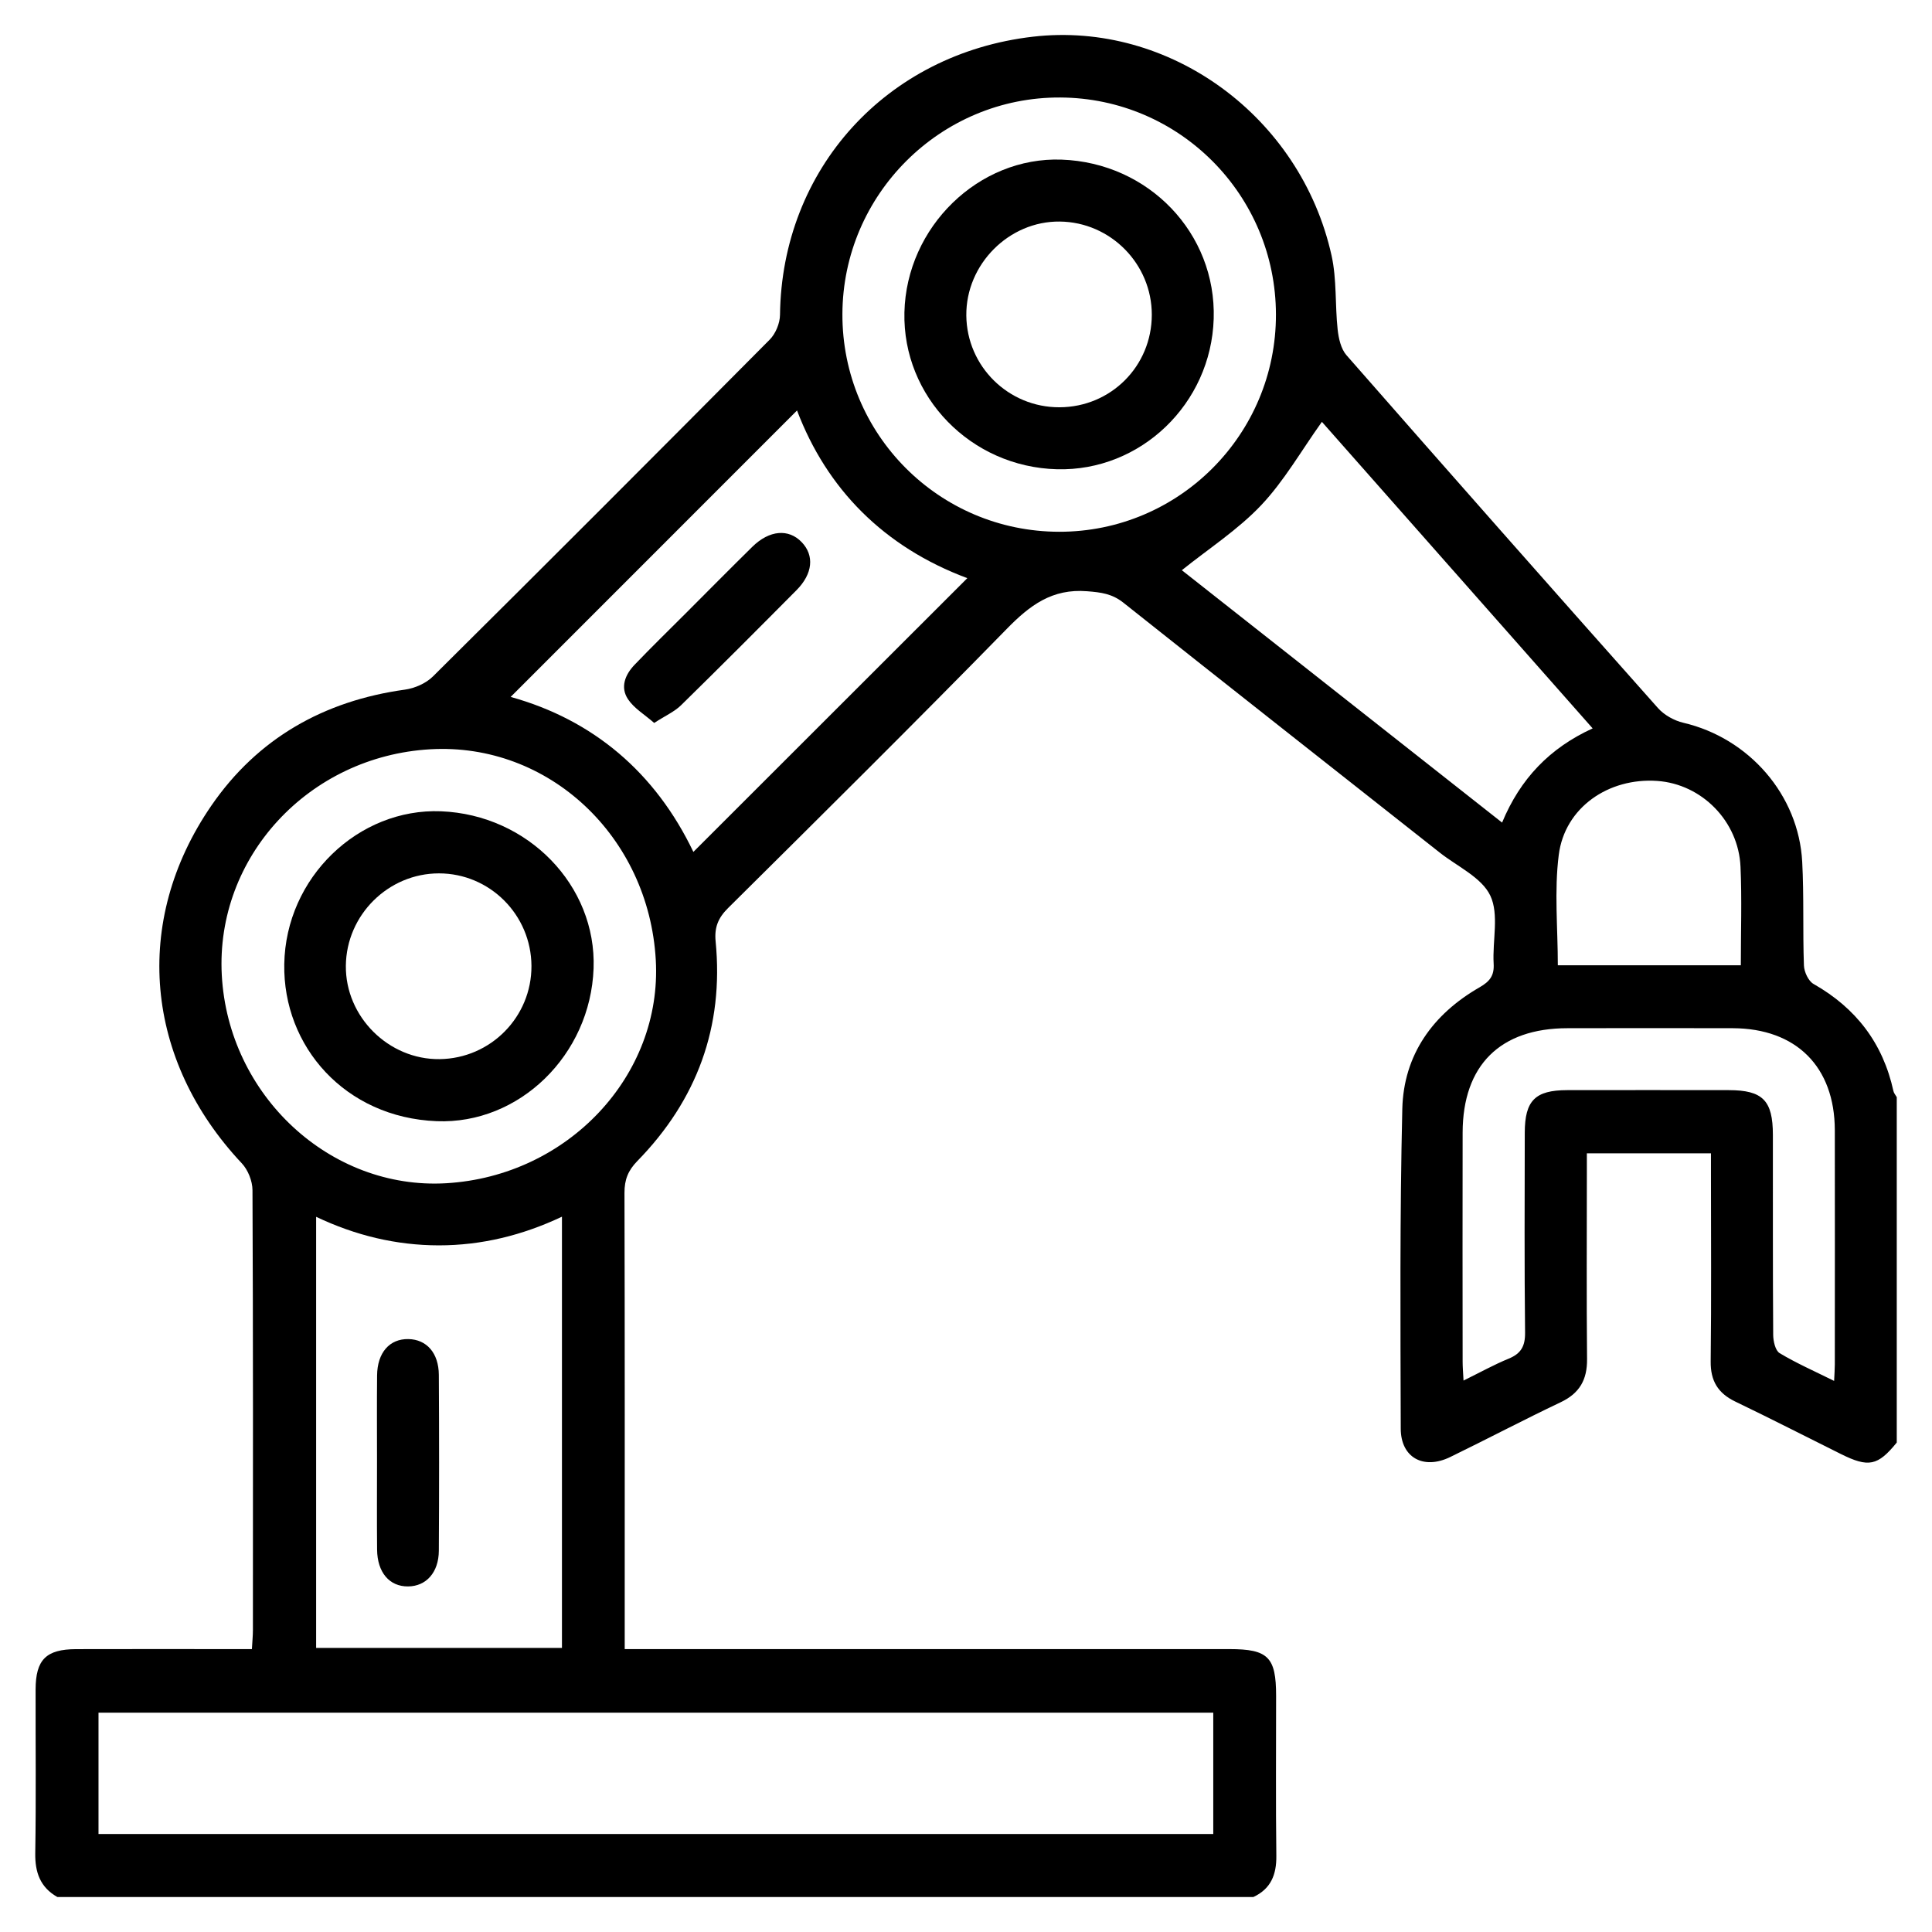
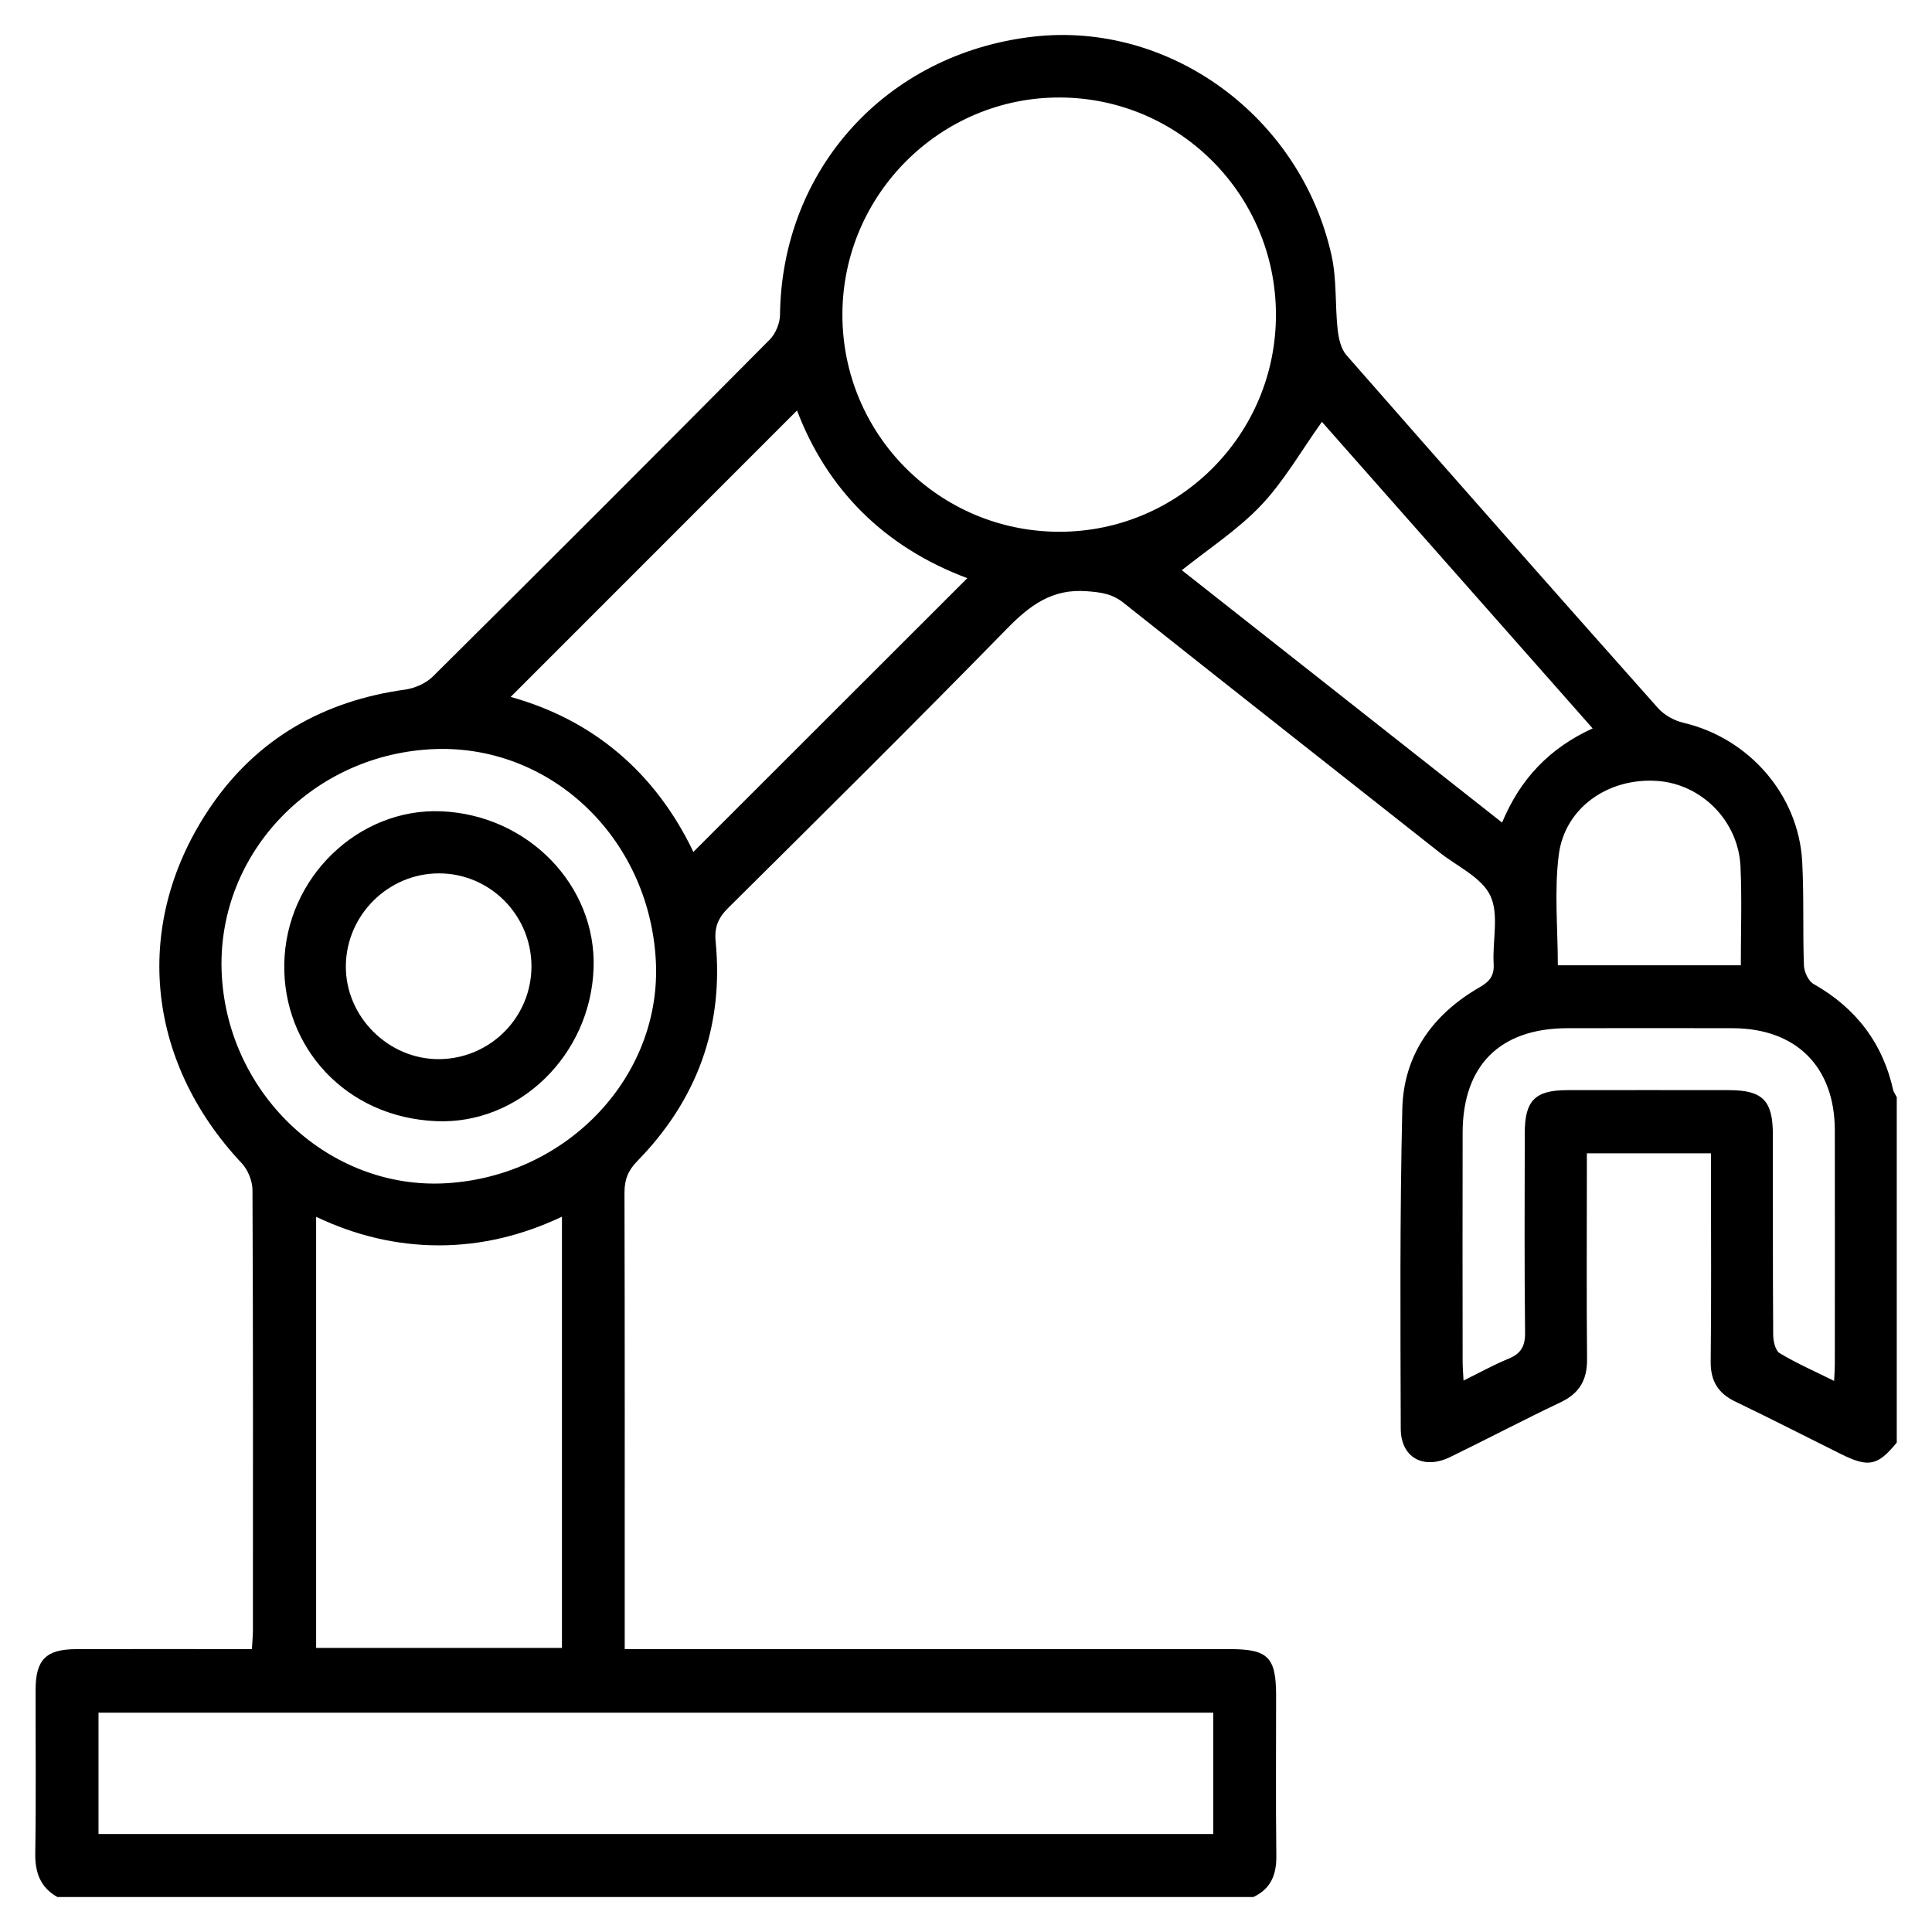
<svg xmlns="http://www.w3.org/2000/svg" id="_Слой_1" data-name="Слой 1" viewBox="0 0 496 496">
  <defs>
    <style>
      .cls-1 {
        stroke-width: 0px;
      }
    </style>
  </defs>
-   <path class="cls-1" d="M486.1,280.12c-2.68-12.28-9.59-21.31-20.51-27.51-1.33-.75-2.41-3.1-2.47-4.75-.32-8.86.03-17.74-.44-26.59-.91-17.22-13.68-31.78-30.5-35.71-2.36-.55-4.93-1.98-6.53-3.78-26.77-30.1-53.43-60.3-79.98-90.6-1.42-1.63-2.01-4.32-2.26-6.6-.68-6.31-.2-12.84-1.56-18.98-7.93-35.74-41.62-60.24-76.67-56.18-37.63,4.36-64.48,34-64.93,71.42-.02,2.15-1.13,4.83-2.65,6.36-28.71,28.93-57.52,57.76-86.45,86.46-1.79,1.78-4.67,3.04-7.2,3.39-20.84,2.88-37.83,12.54-49.69,29.78-20.47,29.78-17.05,65.38,7.83,91.84,1.58,1.68,2.72,4.54,2.73,6.86.17,37.64.13,75.29.11,112.94,0,1.5-.16,2.99-.26,4.9-2.08,0-3.76-.01-5.44,0-13.22,0-26.44-.03-39.66.01-7.73.02-10.41,2.69-10.43,10.35-.03,14,.14,28-.09,42-.08,4.98,1.27,8.79,5.68,11.29h307.04c4.51-2.11,5.96-5.74,5.9-10.59-.17-13.68-.05-27.37-.06-41.06,0-9.96-2.04-12-12.01-12-49.77-.01-99.53,0-149.3,0h-5.92v-5.6c0-37.17.04-74.35-.06-111.53-.01-3.36.91-5.72,3.29-8.16,15.32-15.67,22.25-34.48,20.11-56.4-.35-3.58.64-6.02,3.19-8.55,23.96-23.77,47.94-47.53,71.54-71.66,5.92-6.06,11.65-10.41,20.67-9.68,3.54.28,6.37.63,9.26,2.92,27.02,21.48,54.17,42.8,81.26,64.19,4.51,3.56,10.74,6.36,12.96,11.03,2.3,4.85.52,11.56.86,17.44.19,3.09-.97,4.58-3.61,6.1-12,6.89-19.5,17.32-19.84,31.21-.65,27.36-.48,54.74-.4,82.11.02,7.43,5.85,10.6,12.68,7.28,9.5-4.62,18.85-9.55,28.39-14.08,4.84-2.3,6.81-5.77,6.76-11.06-.15-15.86-.05-31.73-.05-47.6v-5.24h31.86v5.35c0,16.02.12,32.05-.07,48.07-.06,5,1.87,8.17,6.31,10.31,9.1,4.37,18.08,8.98,27.12,13.47,7.1,3.53,9.47,3.04,14.34-2.95v-88.67c-.29-.52-.73-1-.85-1.55ZM425.5,200.49c11.38.81,20.83,10.31,21.34,22.04.37,8.33.08,16.69.08,25.28h-46.98c0-9.57-.94-19.09.24-28.34,1.54-12.15,12.78-19.87,25.32-18.98ZM311.48,439.69v31.15H25.29v-31.15h286.19ZM81.16,423.07v-110.68c10.08,4.79,20.56,7.32,31.5,7.33,10.95,0,21.45-2.56,31.61-7.36v110.71h-63.11ZM114.57,303.77c-29.78,1.76-55.96-22.52-57.63-53.43-1.63-30.29,22.3-56.2,53.55-57.98,30.35-1.73,56.07,22.33,57.87,54.11,1.67,29.65-22.56,55.46-53.79,57.3ZM178.01,218.71c-9.77-20.41-25.74-33.91-46.91-39.79,24.34-24.35,48.97-48.98,73.52-73.54,7.62,20.08,22.24,35.04,43.72,43.05-23.62,23.61-46.9,46.87-70.33,70.28ZM271.89,136.52c-30.84-.06-55.71-25.05-55.62-55.88.09-30.75,25.25-55.77,55.94-55.61,30.59.16,55.3,25.01,55.36,55.69.07,30.83-24.9,55.85-55.68,55.8ZM303.41,146.39c6.94-5.57,14.42-10.4,20.37-16.69,5.88-6.21,10.22-13.88,15.59-21.4,22.78,25.79,46.03,52.12,69.51,78.7-11.05,5.05-18.59,12.94-23.25,24.18-27.68-21.81-55.1-43.43-82.22-64.79ZM471.05,350.32c0,1.2-.1,2.39-.18,4.2-4.99-2.48-9.66-4.53-13.99-7.13-1.11-.67-1.64-3.09-1.65-4.7-.12-17.11-.06-34.21-.08-51.32,0-8.85-2.6-11.49-11.33-11.5-13.84-.02-27.67-.02-41.51,0-8.19.02-10.84,2.67-10.86,10.93-.03,17.11-.11,34.22.08,51.32.04,3.49-1.04,5.39-4.22,6.69-3.71,1.52-7.23,3.48-11.58,5.62-.11-2.14-.23-3.51-.23-4.89-.01-19.59-.05-39.18,0-58.78.05-17.28,9.62-26.77,26.91-26.79,14.15-.02,28.3-.04,42.45,0,16.28.06,26.15,9.9,26.19,26.17.04,20.06,0,40.12,0,60.18Z" />
-   <path class="cls-1" d="M112.66,398.15c-.04,5.57-3.27,9.1-7.89,9.13-4.79.05-7.91-3.59-7.96-9.47-.07-7.61-.02-15.21-.02-22.82s-.05-14.59.02-21.88c.06-5.87,3.21-9.43,8.06-9.33,4.66.1,7.76,3.56,7.79,9.2.09,15.05.09,30.11,0,45.17Z" />
-   <path class="cls-1" d="M204.5,151.5c-9.83,9.91-19.69,19.79-29.66,29.56-1.68,1.65-3.99,2.66-6.89,4.54-2.47-2.16-5.15-3.74-6.71-6.07-2.07-3.09-.75-6.34,1.68-8.87,4.29-4.48,8.73-8.81,13.12-13.2,5.7-5.71,11.37-11.44,17.12-17.1,4.37-4.28,9.3-4.68,12.66-1.17,3.28,3.42,2.86,8.09-1.32,12.31Z" />
+   <path class="cls-1" d="M486.1,280.12c-2.68-12.28-9.59-21.31-20.51-27.51-1.33-.75-2.41-3.1-2.47-4.75-.32-8.86.03-17.74-.44-26.59-.91-17.22-13.68-31.78-30.5-35.71-2.36-.55-4.93-1.98-6.53-3.78-26.77-30.1-53.43-60.3-79.98-90.6-1.42-1.63-2.01-4.32-2.26-6.6-.68-6.31-.2-12.84-1.56-18.98-7.93-35.74-41.62-60.24-76.67-56.18-37.63,4.36-64.48,34-64.93,71.42-.02,2.15-1.13,4.83-2.65,6.36-28.71,28.93-57.52,57.76-86.45,86.46-1.79,1.78-4.67,3.04-7.2,3.39-20.84,2.88-37.83,12.54-49.69,29.78-20.47,29.78-17.05,65.38,7.83,91.84,1.58,1.68,2.72,4.54,2.73,6.86.17,37.64.13,75.29.11,112.94,0,1.5-.16,2.99-.26,4.9-2.08,0-3.76-.01-5.44,0-13.22,0-26.44-.03-39.66.01-7.73.02-10.41,2.69-10.43,10.35-.03,14,.14,28-.09,42-.08,4.98,1.27,8.79,5.68,11.29h307.04c4.51-2.11,5.96-5.74,5.9-10.59-.17-13.68-.05-27.37-.06-41.06,0-9.96-2.04-12-12.01-12-49.77-.01-99.53,0-149.3,0h-5.92v-5.6c0-37.17.04-74.35-.06-111.53-.01-3.36.91-5.72,3.29-8.16,15.32-15.67,22.25-34.48,20.11-56.4-.35-3.58.64-6.02,3.19-8.55,23.96-23.77,47.94-47.53,71.54-71.66,5.92-6.06,11.65-10.41,20.67-9.68,3.54.28,6.37.63,9.26,2.92,27.02,21.48,54.17,42.8,81.26,64.19,4.51,3.56,10.74,6.36,12.96,11.03,2.3,4.85.52,11.56.86,17.44.19,3.09-.97,4.58-3.61,6.1-12,6.89-19.5,17.32-19.84,31.21-.65,27.36-.48,54.74-.4,82.11.02,7.43,5.85,10.6,12.68,7.28,9.5-4.62,18.85-9.55,28.39-14.08,4.84-2.3,6.81-5.77,6.76-11.06-.15-15.86-.05-31.73-.05-47.6v-5.24h31.86v5.35c0,16.02.12,32.05-.07,48.07-.06,5,1.87,8.17,6.31,10.31,9.1,4.37,18.08,8.98,27.12,13.47,7.1,3.53,9.47,3.04,14.34-2.95v-88.67ZM425.5,200.49c11.38.81,20.83,10.31,21.34,22.04.37,8.33.08,16.69.08,25.28h-46.98c0-9.57-.94-19.09.24-28.34,1.54-12.15,12.78-19.87,25.32-18.98ZM311.48,439.69v31.15H25.29v-31.15h286.19ZM81.16,423.07v-110.68c10.08,4.79,20.56,7.32,31.5,7.33,10.95,0,21.45-2.56,31.61-7.36v110.71h-63.11ZM114.57,303.77c-29.78,1.76-55.96-22.52-57.63-53.43-1.63-30.29,22.3-56.2,53.55-57.98,30.35-1.73,56.07,22.33,57.87,54.11,1.67,29.65-22.56,55.46-53.79,57.3ZM178.01,218.71c-9.77-20.41-25.74-33.91-46.91-39.79,24.34-24.35,48.97-48.98,73.52-73.54,7.62,20.08,22.24,35.04,43.72,43.05-23.62,23.61-46.9,46.87-70.33,70.28ZM271.89,136.52c-30.84-.06-55.71-25.05-55.62-55.88.09-30.75,25.25-55.77,55.94-55.61,30.59.16,55.3,25.01,55.36,55.69.07,30.83-24.9,55.85-55.68,55.8ZM303.41,146.39c6.94-5.57,14.42-10.4,20.37-16.69,5.88-6.21,10.22-13.88,15.59-21.4,22.78,25.79,46.03,52.12,69.51,78.7-11.05,5.05-18.59,12.94-23.25,24.18-27.68-21.81-55.1-43.43-82.22-64.79ZM471.05,350.32c0,1.2-.1,2.39-.18,4.2-4.99-2.48-9.66-4.53-13.99-7.13-1.11-.67-1.64-3.09-1.65-4.7-.12-17.11-.06-34.21-.08-51.32,0-8.85-2.6-11.49-11.33-11.5-13.84-.02-27.67-.02-41.51,0-8.19.02-10.84,2.67-10.86,10.93-.03,17.11-.11,34.22.08,51.32.04,3.49-1.04,5.39-4.22,6.69-3.71,1.52-7.23,3.48-11.58,5.62-.11-2.14-.23-3.51-.23-4.89-.01-19.59-.05-39.18,0-58.78.05-17.28,9.62-26.77,26.91-26.79,14.15-.02,28.3-.04,42.45,0,16.28.06,26.15,9.9,26.19,26.17.04,20.06,0,40.12,0,60.18Z" />
  <path class="cls-1" d="M113.2,208.28c-21.15-.83-39.85,16.97-40.22,39.24-.36,21.12,15.6,39.38,39.12,40.32,21.18.85,39.49-16.97,40.29-39.22.77-21.3-16.87-39.46-39.19-40.34ZM112.86,271.91c-13.11.16-24.21-10.9-24.07-23.99.14-13.04,10.9-23.7,23.9-23.7,13.05,0,23.68,10.64,23.75,23.76.06,13.08-10.47,23.77-23.58,23.93Z" />
-   <path class="cls-1" d="M272.53,40.98c-21.28-.76-39.83,17.27-40.34,39.21-.5,21.66,17.04,39.7,39.16,40.28,21.48.57,39.57-16.79,40.24-38.63.68-21.93-16.66-40.07-39.06-40.86ZM272.01,104.56c-13.11.05-23.81-10.49-23.93-23.57-.12-13.14,10.95-24.26,24-24.11,13.04.14,23.64,10.89,23.62,23.94-.01,13.18-10.5,23.69-23.69,23.74Z" />
</svg>